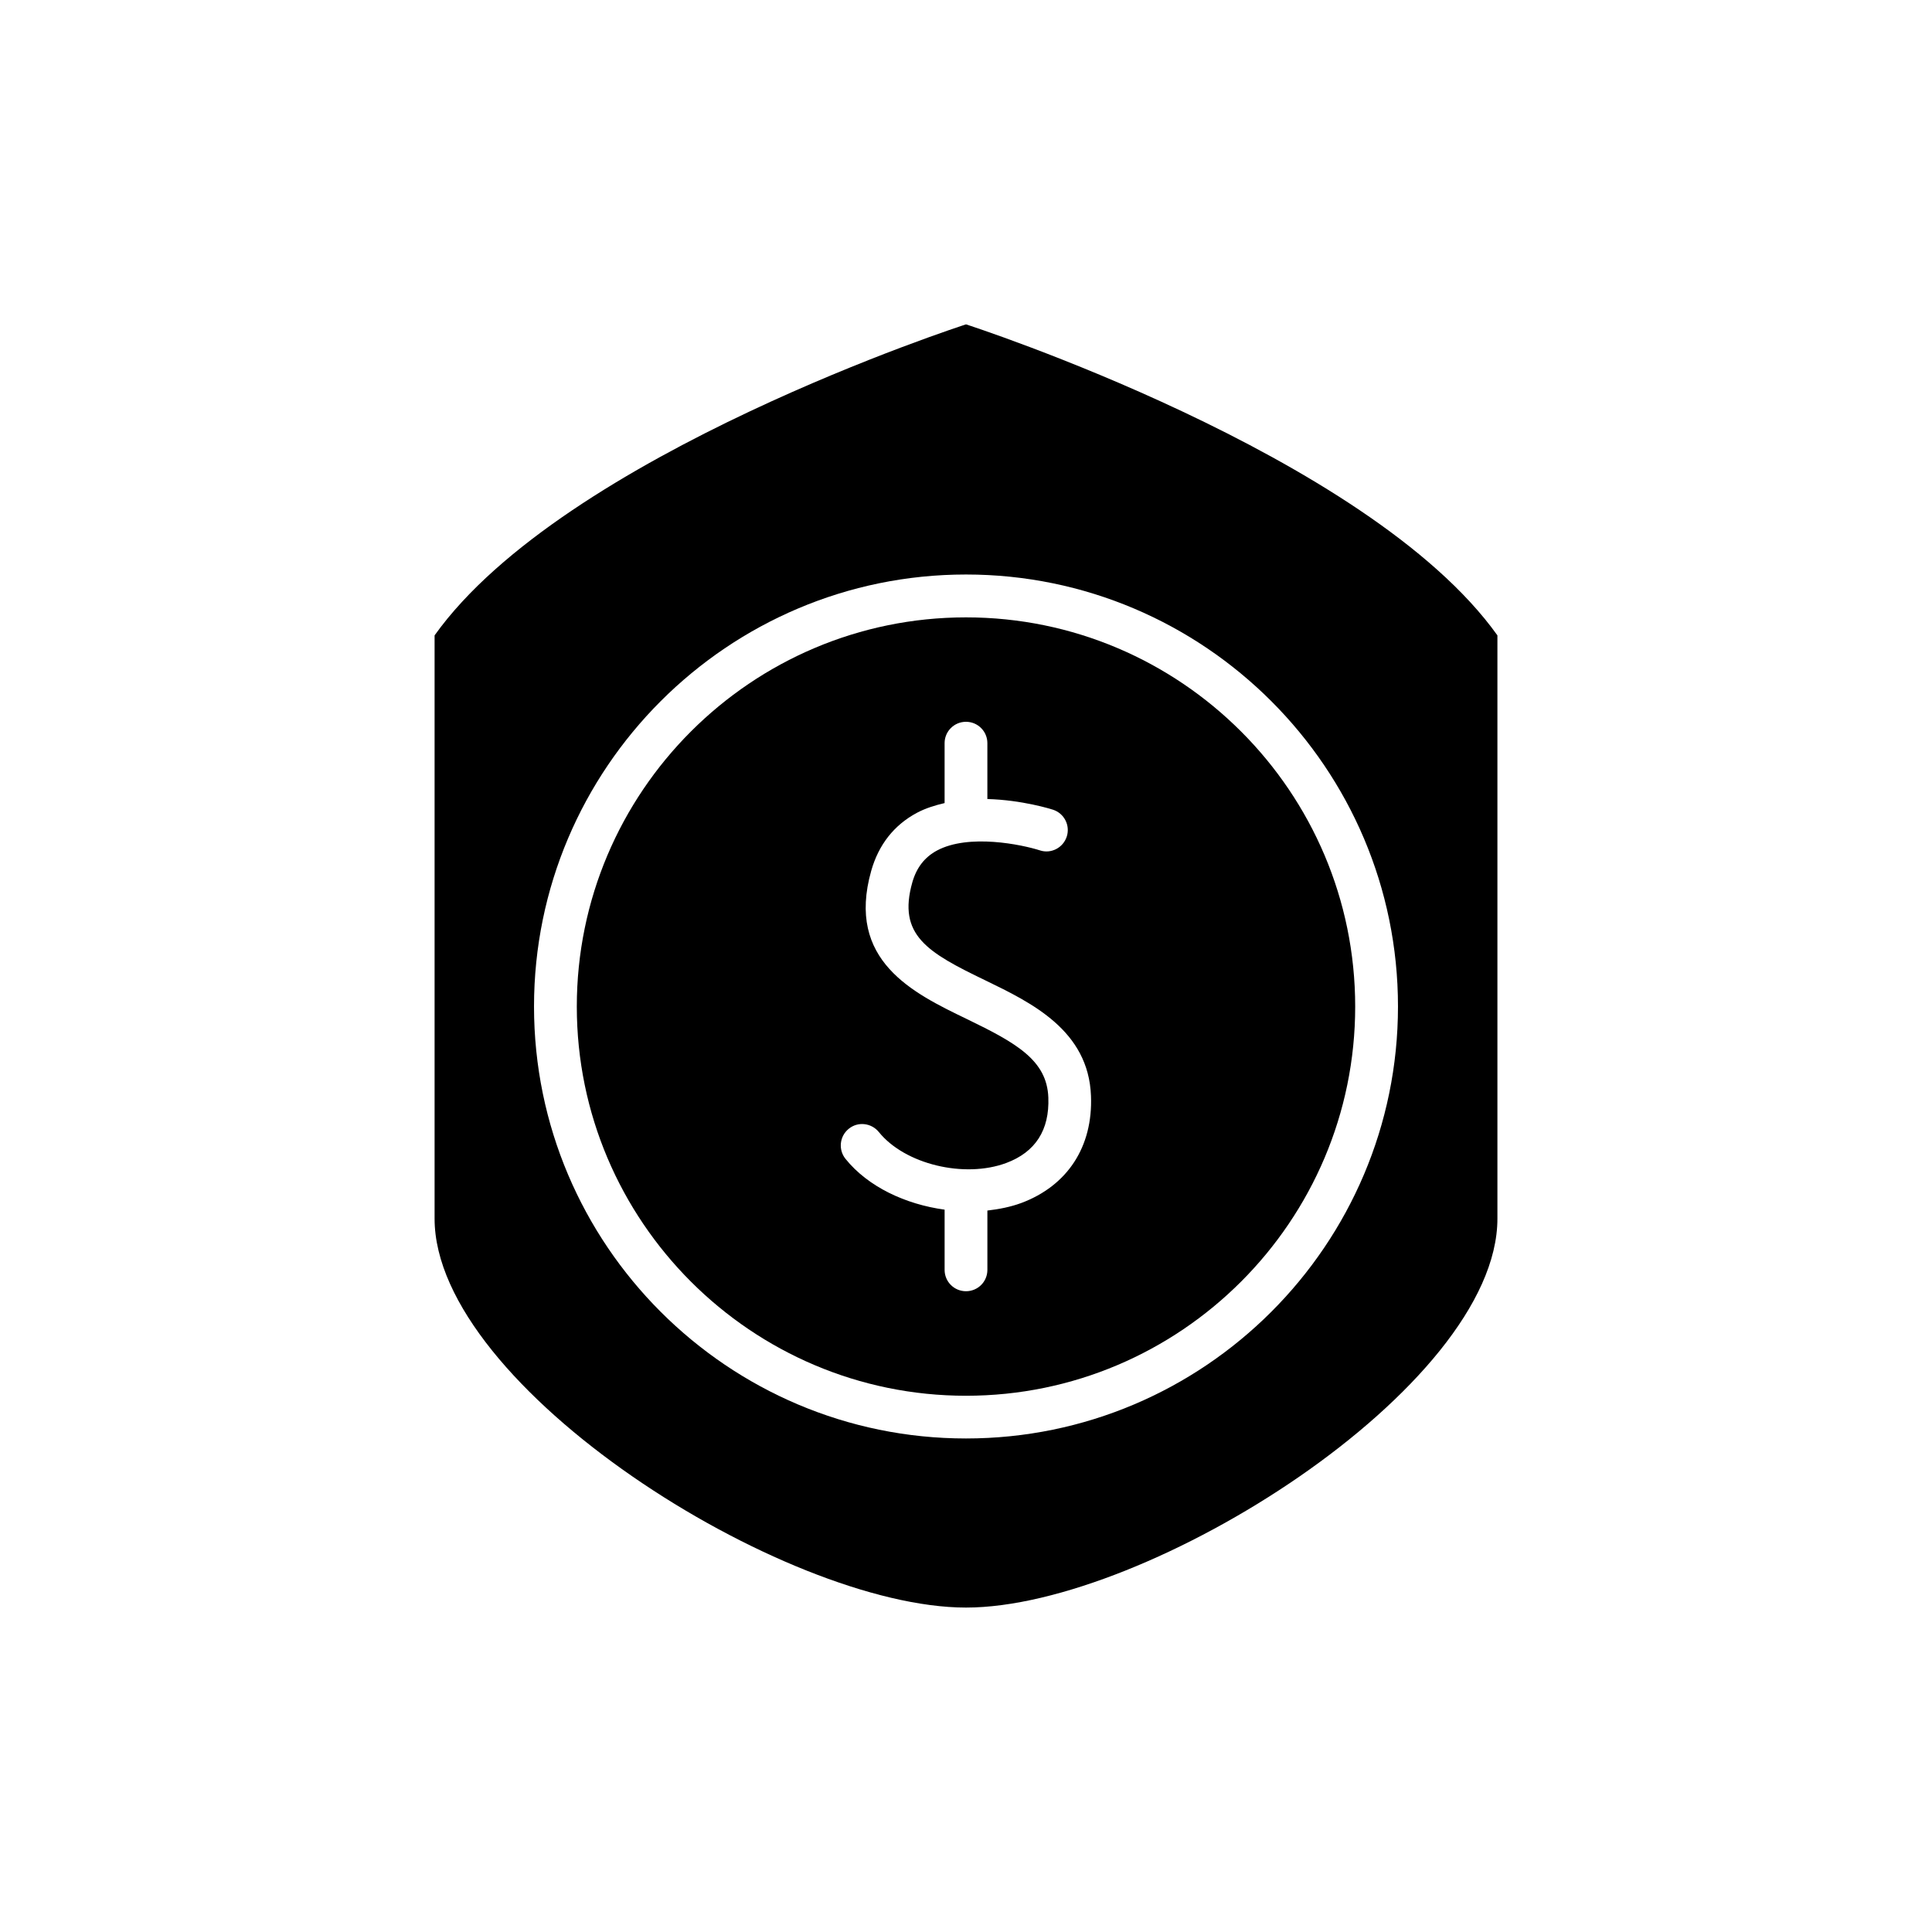
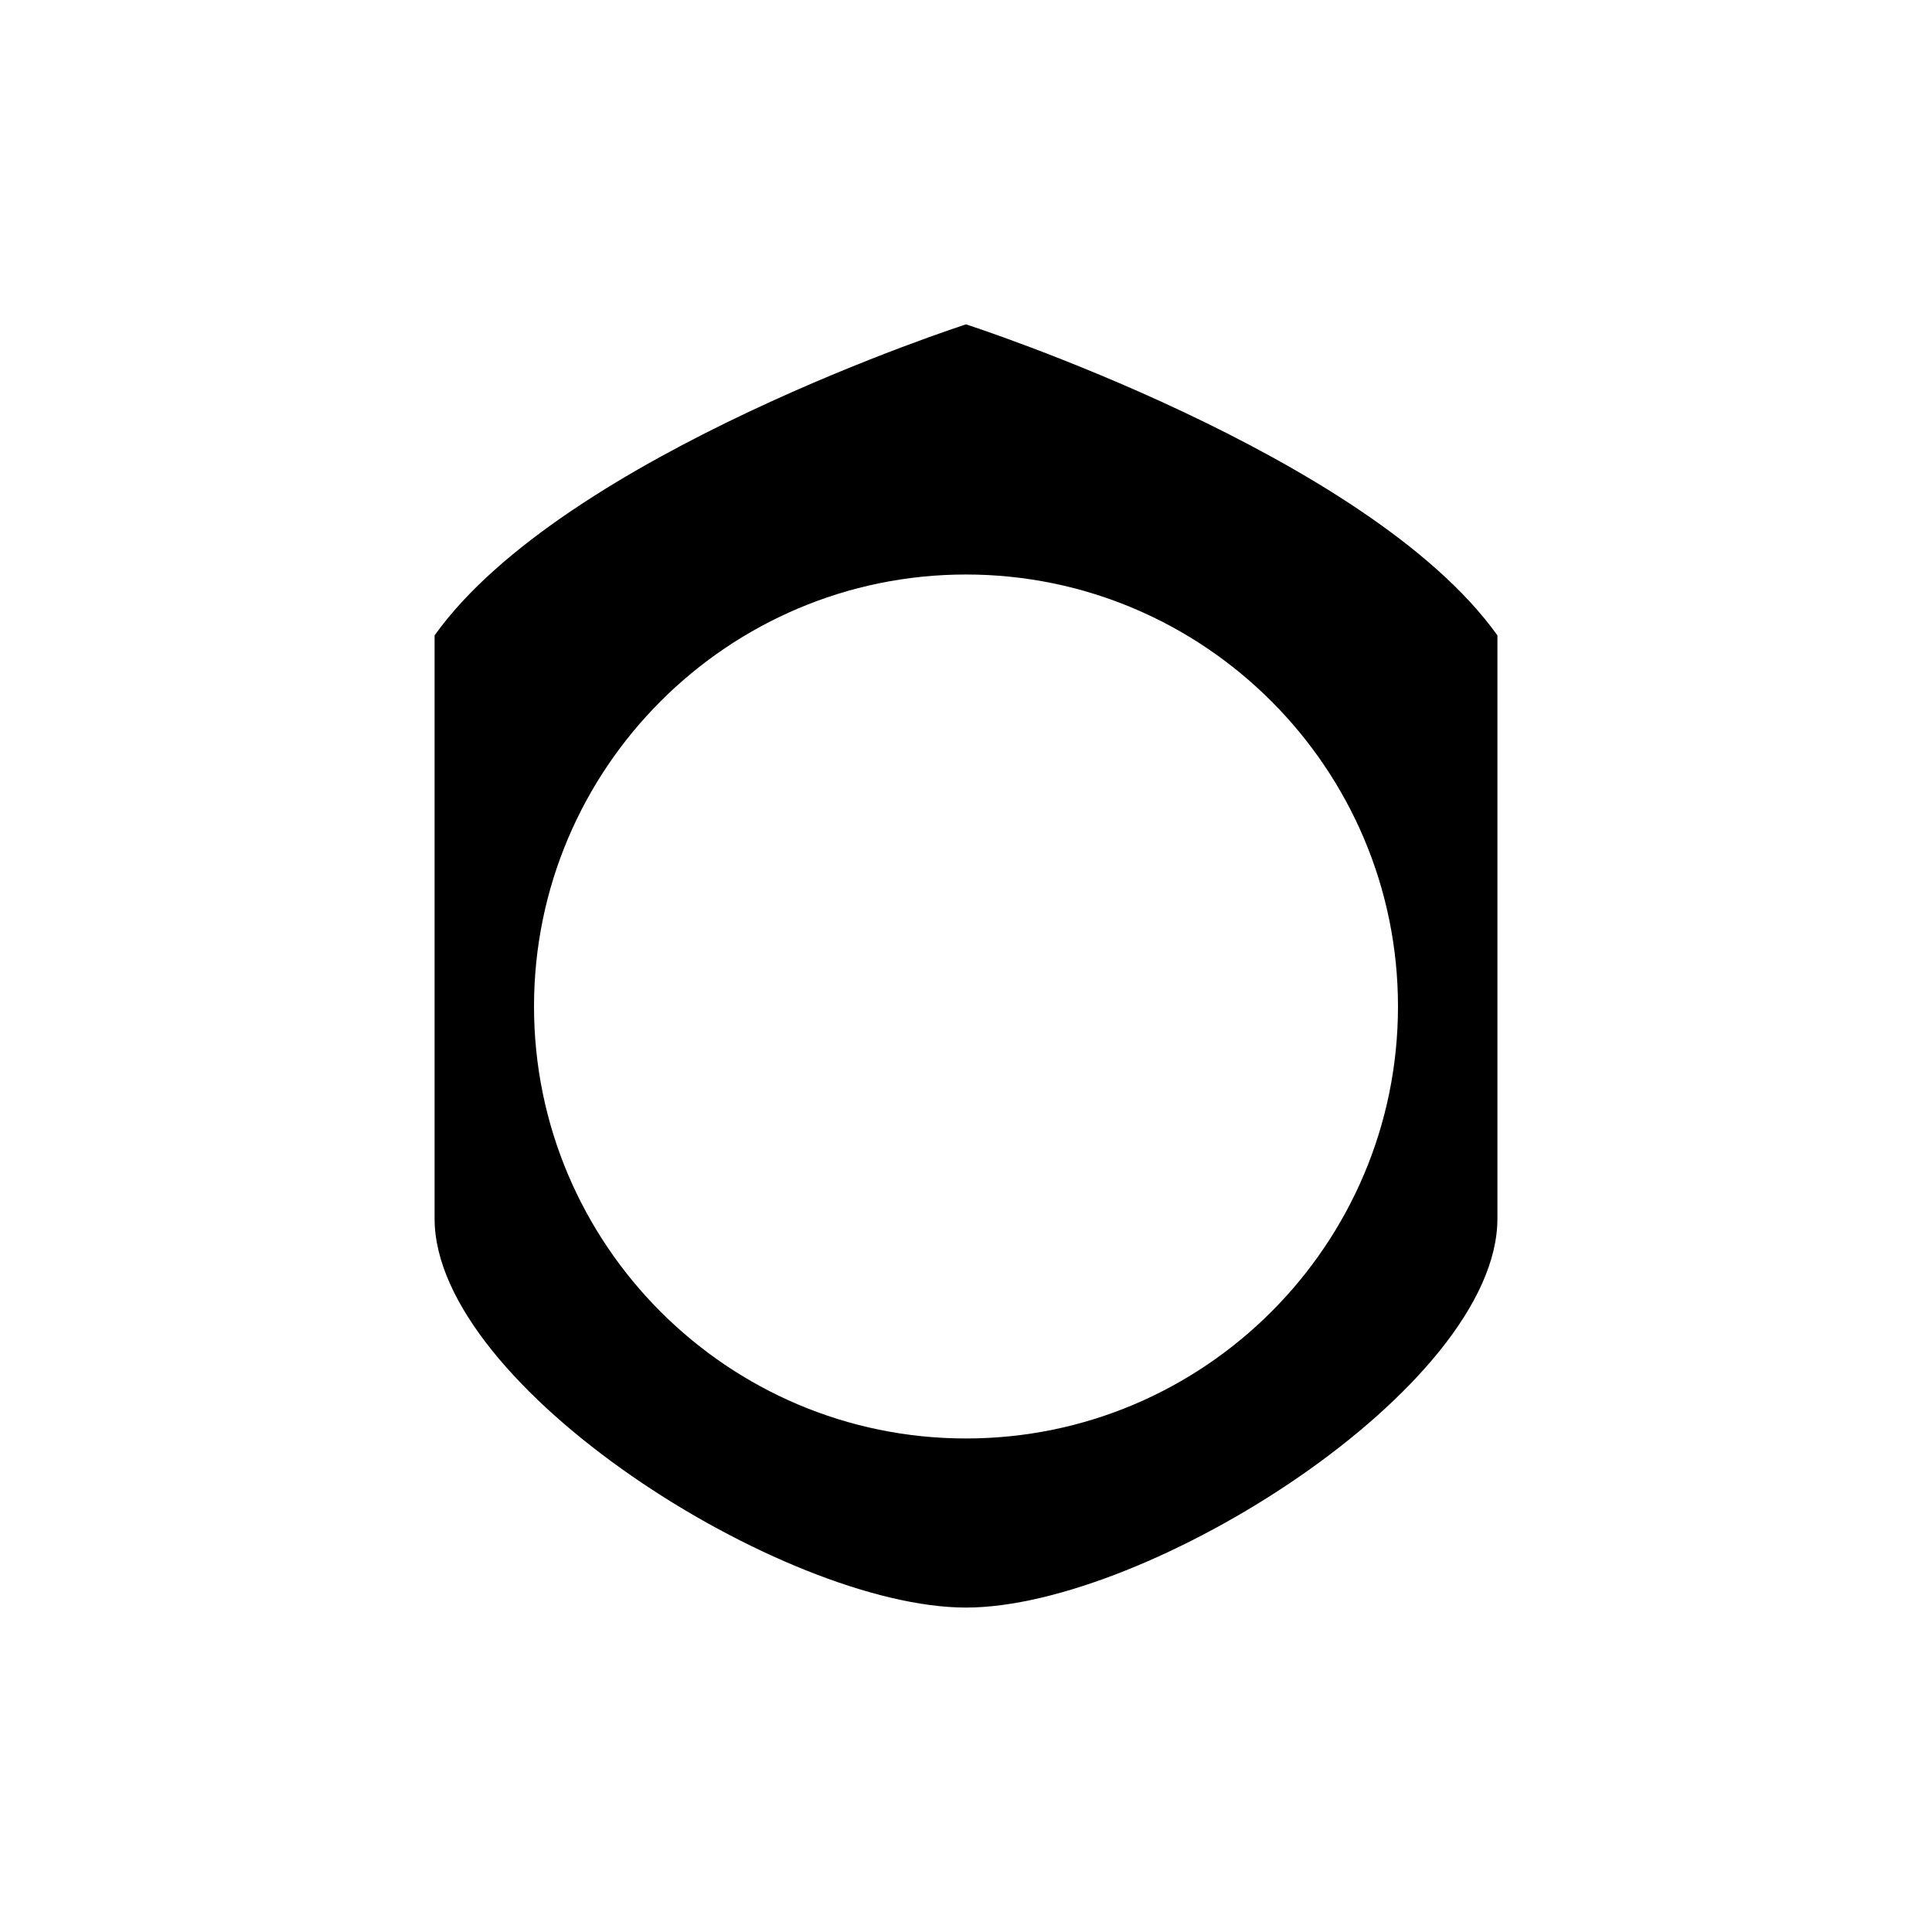
<svg xmlns="http://www.w3.org/2000/svg" fill="#000000" width="800px" height="800px" version="1.1" viewBox="144 144 512 512">
  <g>
    <path d="m400 229.96s-106.49 34.32-140.83 82.422v154.56c0 44.68 92.734 103.08 140.83 103.08s140.83-58.395 140.83-103.08v-154.56c-34.34-48.098-140.83-82.422-140.83-82.422zm0 295.25c-63.117 0-114.48-51.34-114.48-114.48 0-63.117 51.355-114.48 114.48-114.48 63.117 0 114.48 51.355 114.48 114.48-0.004 63.137-51.359 114.48-114.48 114.48z" />
-     <path d="m400 307.61c-56.867 0-103.14 46.258-103.14 103.14 0 56.883 46.273 103.14 103.14 103.14s103.14-46.258 103.14-103.14c-0.004-56.887-46.273-103.14-103.14-103.14zm14.641 155.2c-2.852 1.055-5.887 1.637-8.973 2v15.727c0 3.133-2.535 5.652-5.668 5.652s-5.668-2.519-5.668-5.652v-15.965c-10.375-1.418-20.309-6.062-26.262-13.461-1.969-2.441-1.574-6.016 0.867-7.981 2.426-1.969 5.984-1.559 7.965 0.867 6.863 8.535 22.641 12.344 33.77 8.203 7.715-2.883 11.477-8.707 11.148-17.336-0.363-9.855-8.391-14.422-21.57-20.797-14.297-6.894-32.102-15.492-25.363-39.312 1.969-6.926 6.047-12.105 12.105-15.352 2.312-1.227 4.801-1.984 7.336-2.582v-15.887c0-3.117 2.535-5.652 5.668-5.652 3.133 0 5.668 2.535 5.668 5.652v14.816c9.18 0.25 16.879 2.66 17.398 2.832 2.977 0.977 4.598 4.156 3.637 7.133-0.977 2.977-4.172 4.629-7.133 3.637-4.723-1.512-18.812-4.473-27.254 0.047-3.273 1.762-5.414 4.519-6.535 8.422-3.953 13.996 3.938 18.562 19.398 26.008 12.172 5.902 27.301 13.227 27.945 30.59 0.539 13.465-6.215 23.809-18.48 28.391z" />
  </g>
</svg>